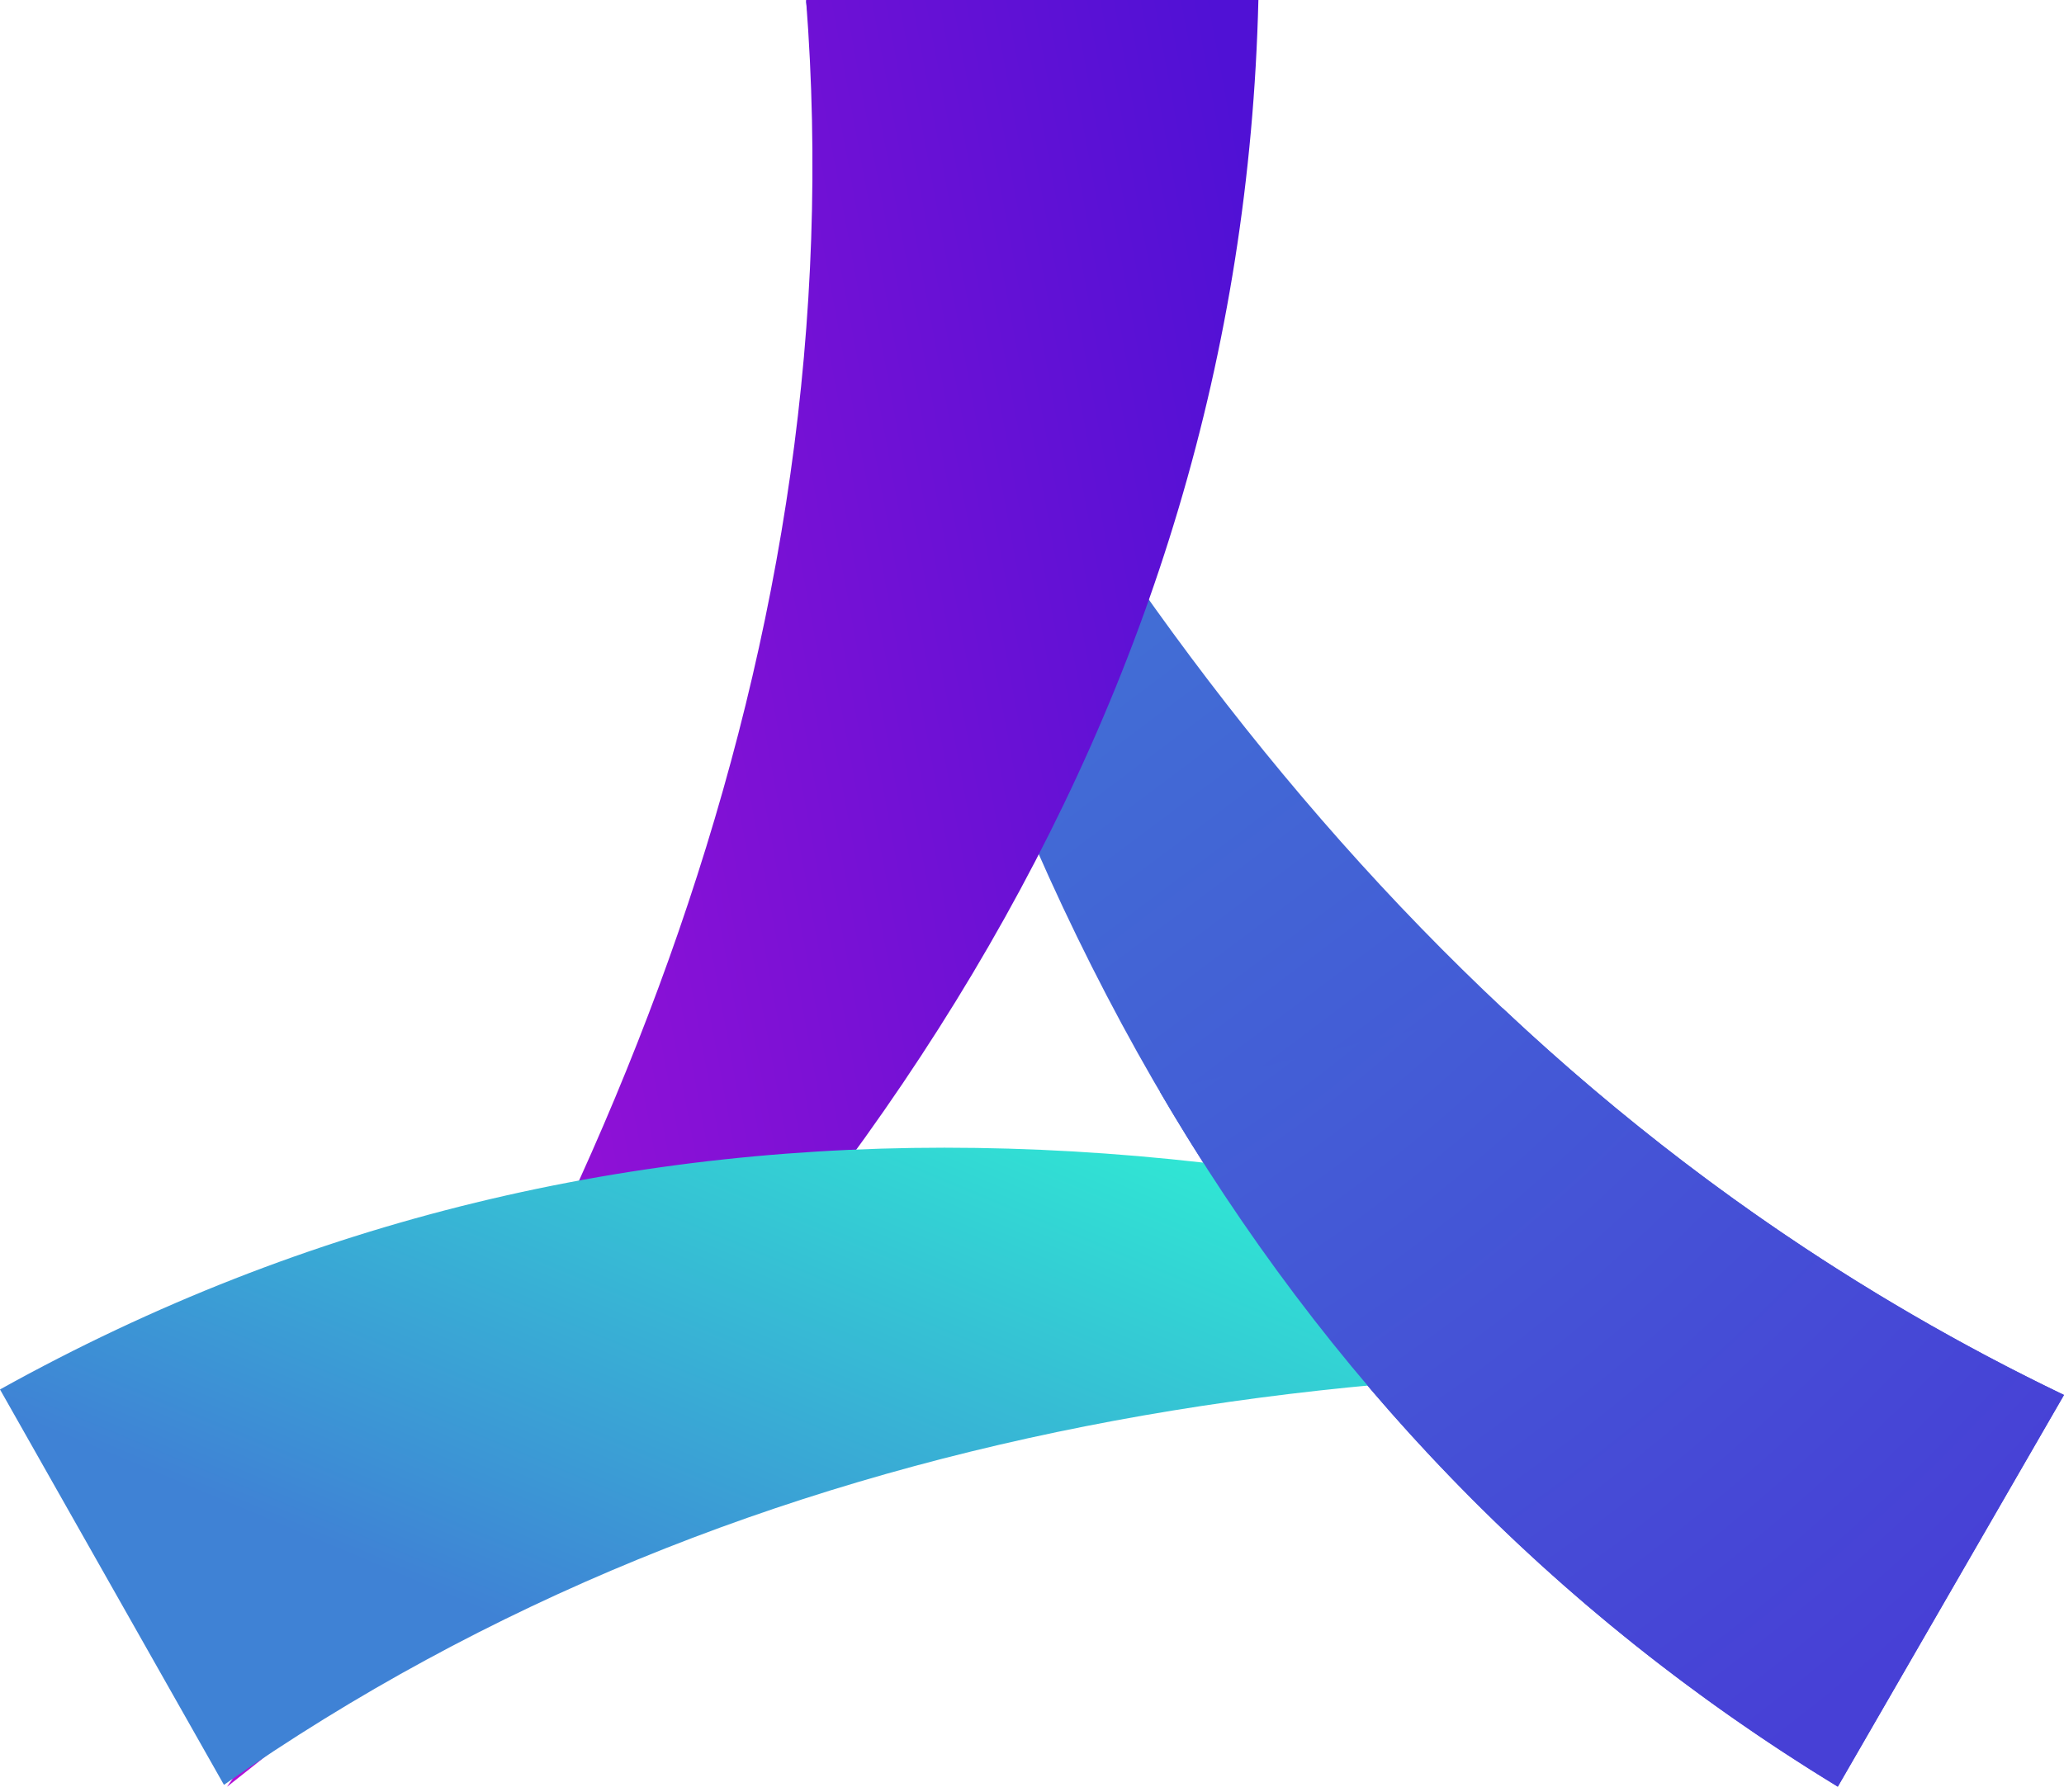
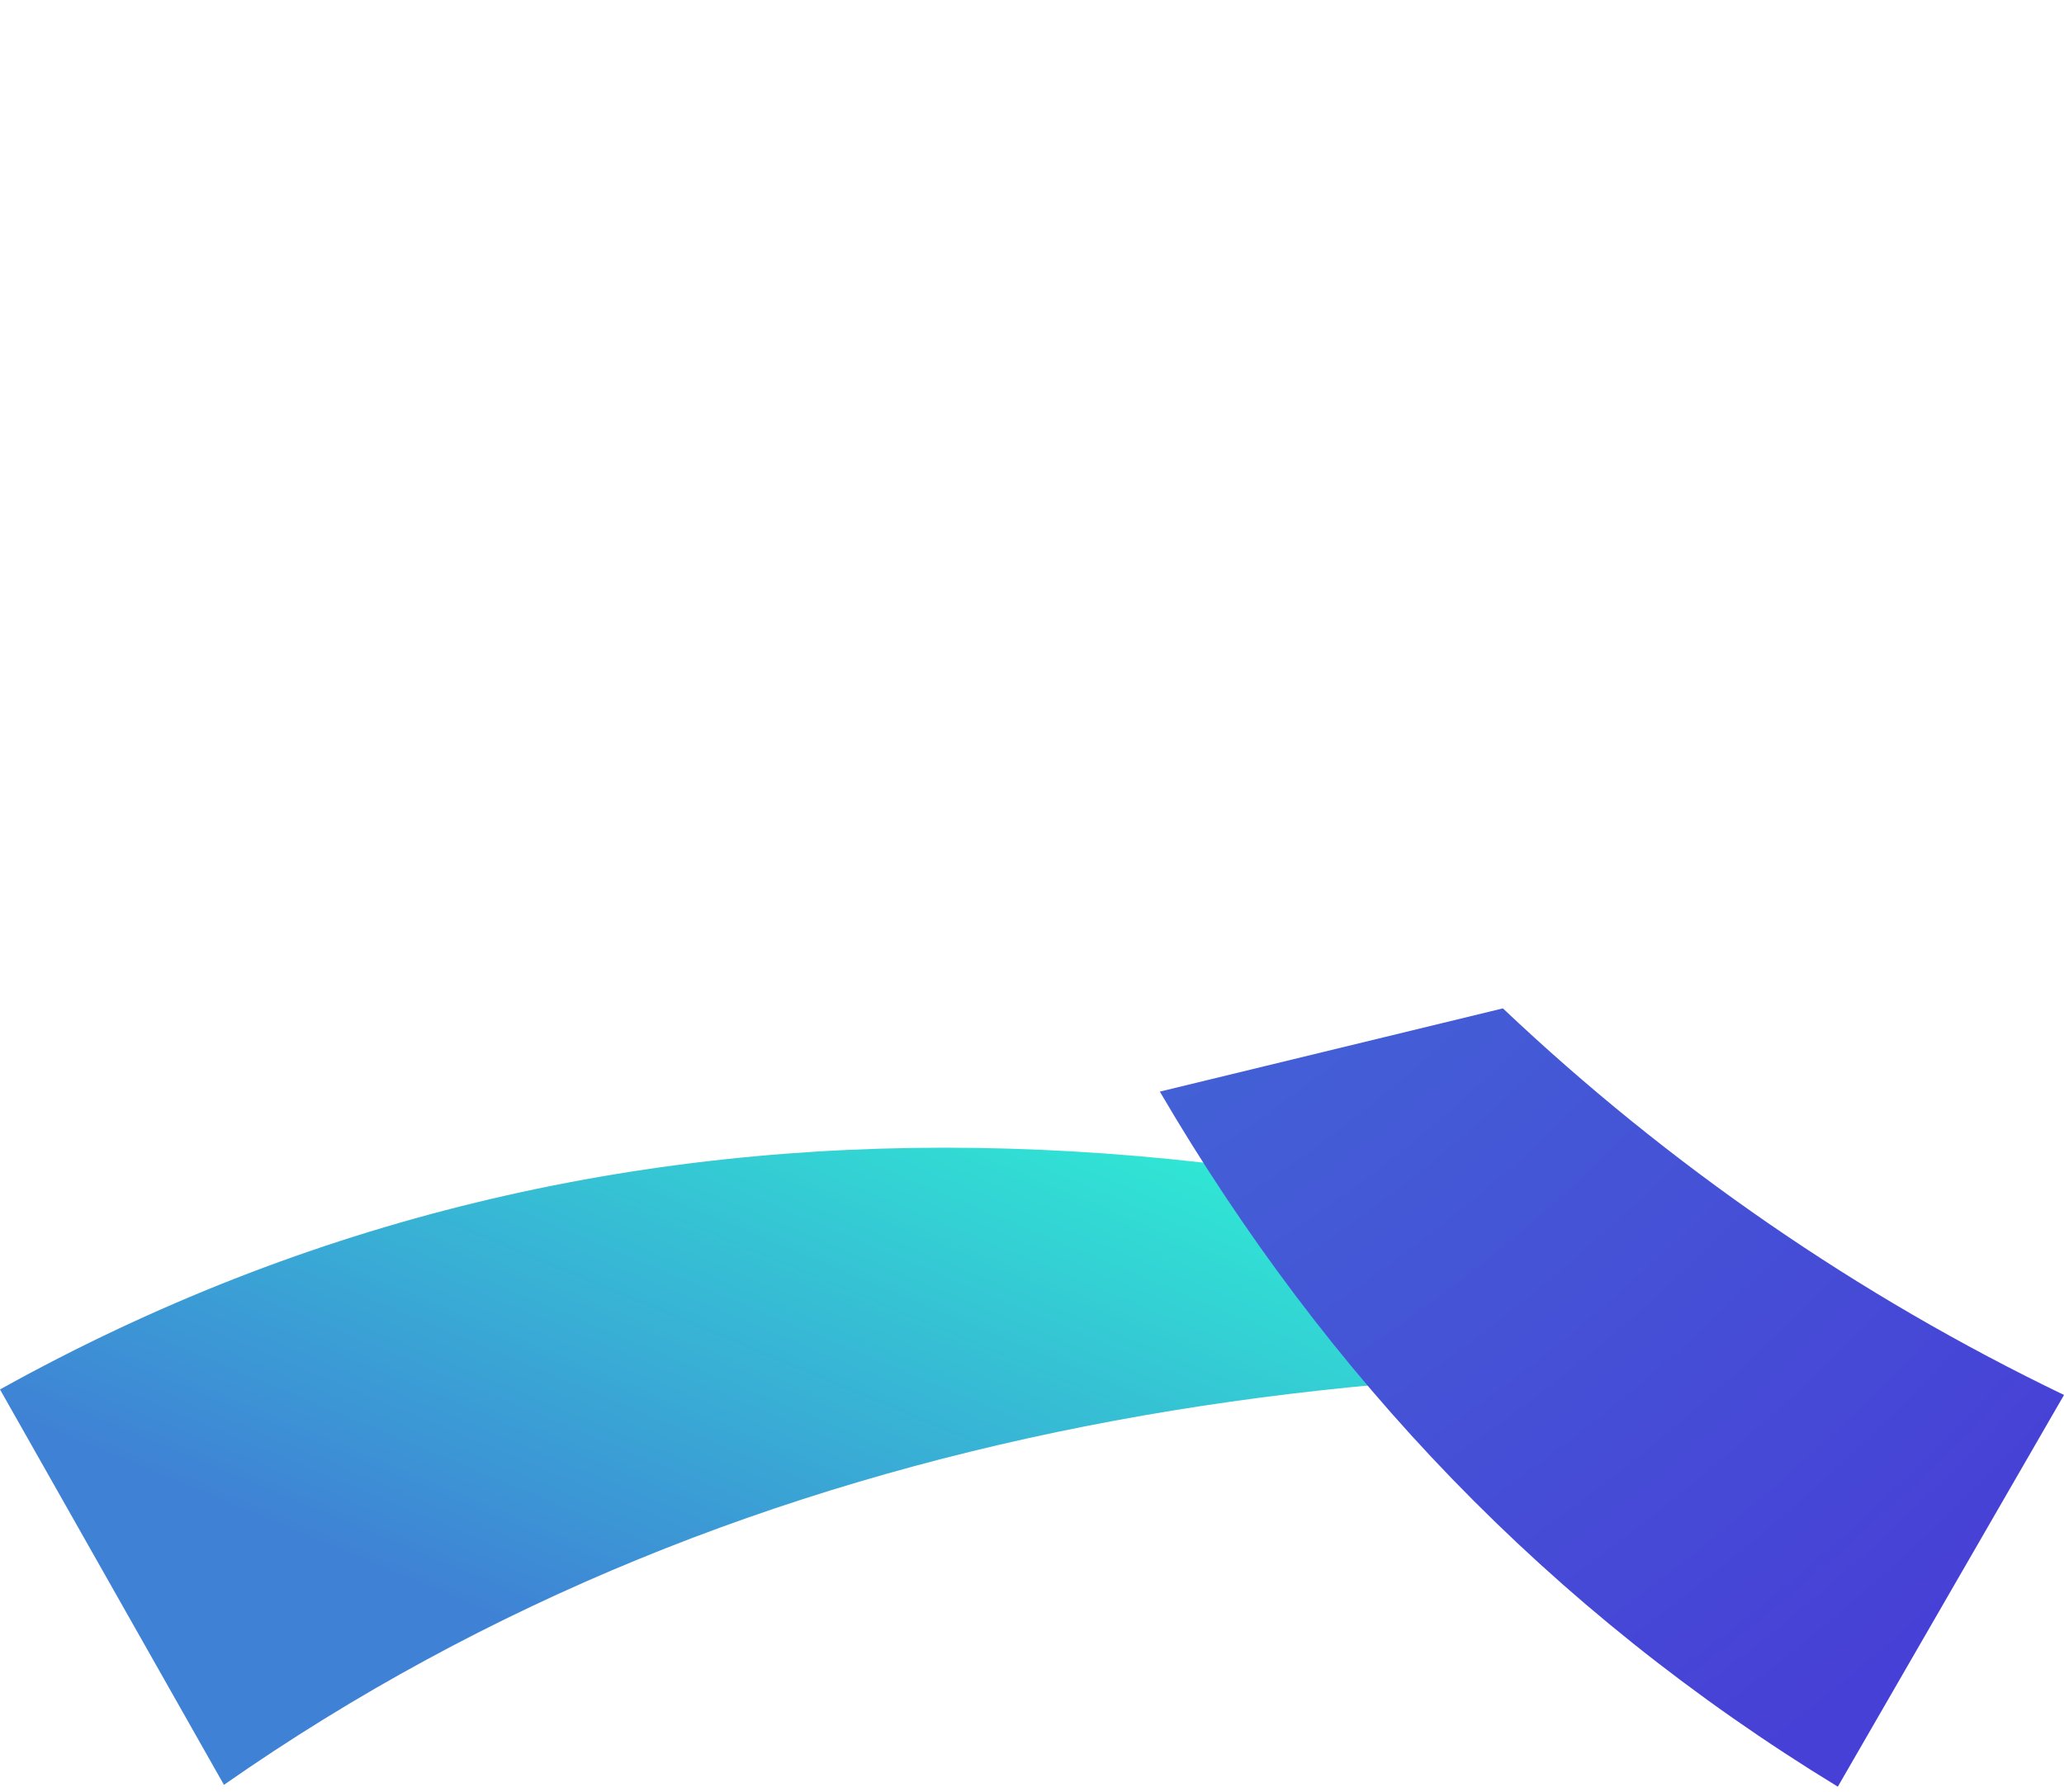
<svg xmlns="http://www.w3.org/2000/svg" width="342" height="297" viewBox="0 0 342 297" fill="none">
-   <path d="M341.994 231.193L304.515 296.11C204.325 234.996 152.205 131.393 133.514 0C179.568 99.829 245.702 185.13 341.994 231.193Z" fill="url(#paint0_linear_590_231)" />
-   <path d="M133.565 0H208.512C205.66 117.322 142.026 214.261 37.615 296.129C100.983 206.398 141.817 106.484 133.565 0Z" fill="url(#paint1_linear_590_231)" />
  <path d="M37.107 295.807L0 230.278C102.002 173.562 216.636 180.28 338.527 230.192C230.162 220.123 124.273 234.876 37.107 295.807Z" fill="url(#paint2_linear_590_231)" />
  <path d="M249.027 167.121C276.524 193.151 307.887 214.764 342.001 231.192L304.522 296.109C256.614 266.883 219.706 227.95 192.182 180.916L249.027 167.121Z" fill="url(#paint3_radial_590_231)" />
  <defs>
    <linearGradient id="paint0_linear_590_231" x1="133.647" y1="22.818" x2="321.42" y2="273.34" gradientUnits="userSpaceOnUse">
      <stop stop-color="#3F82D5" />
      <stop offset="1" stop-color="#4740D6" />
    </linearGradient>
    <linearGradient id="paint1_linear_590_231" x1="202.104" y1="4.754" x2="-8.915" y2="43.732" gradientUnits="userSpaceOnUse">
      <stop stop-color="#5011D5" />
      <stop offset="1" stop-color="#B211D6" />
    </linearGradient>
    <linearGradient id="paint2_linear_590_231" x1="-0.461" y1="233.552" x2="49.433" y2="113.998" gradientUnits="userSpaceOnUse">
      <stop stop-color="#3F82D5" />
      <stop offset="1" stop-color="#2EF3D4" />
    </linearGradient>
    <radialGradient id="paint3_radial_590_231" cx="0" cy="0" r="1" gradientUnits="userSpaceOnUse" gradientTransform="translate(116.064 42.308) rotate(47.205) scale(305.778 355.159)">
      <stop stop-color="#3F82D5" />
      <stop offset="1" stop-color="#4740D6" />
    </radialGradient>
  </defs>
</svg>